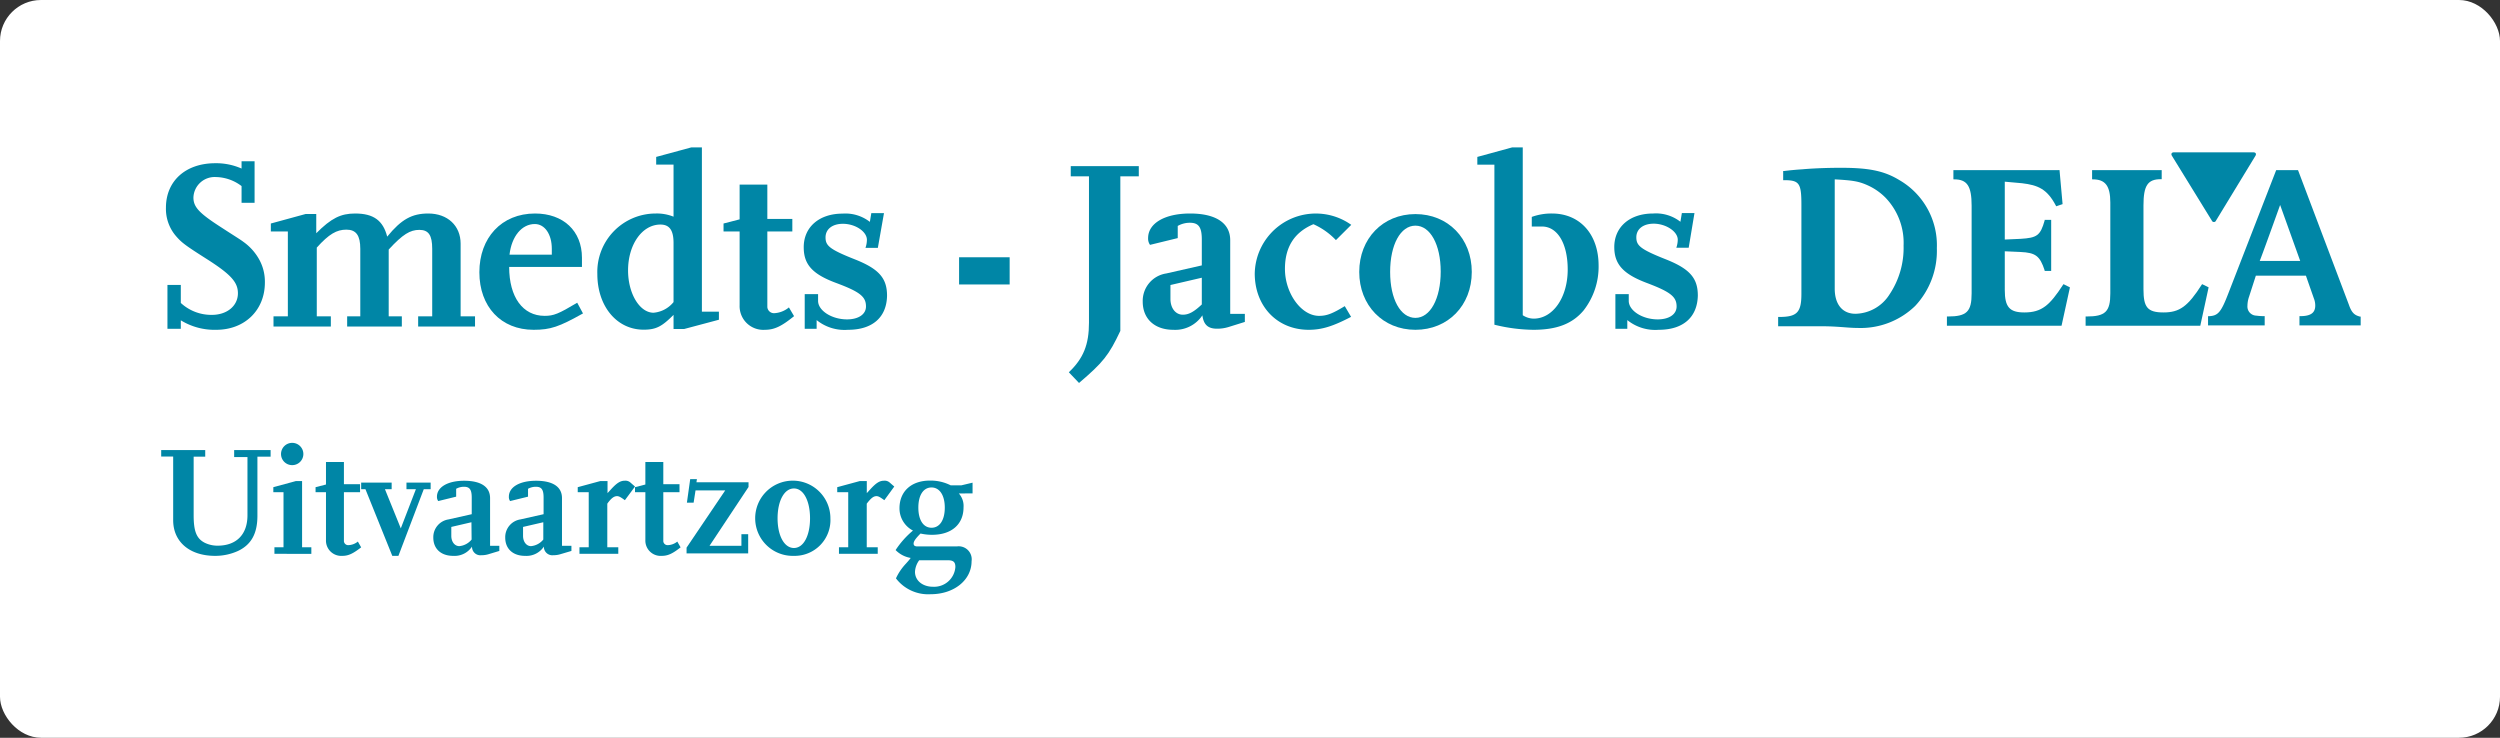
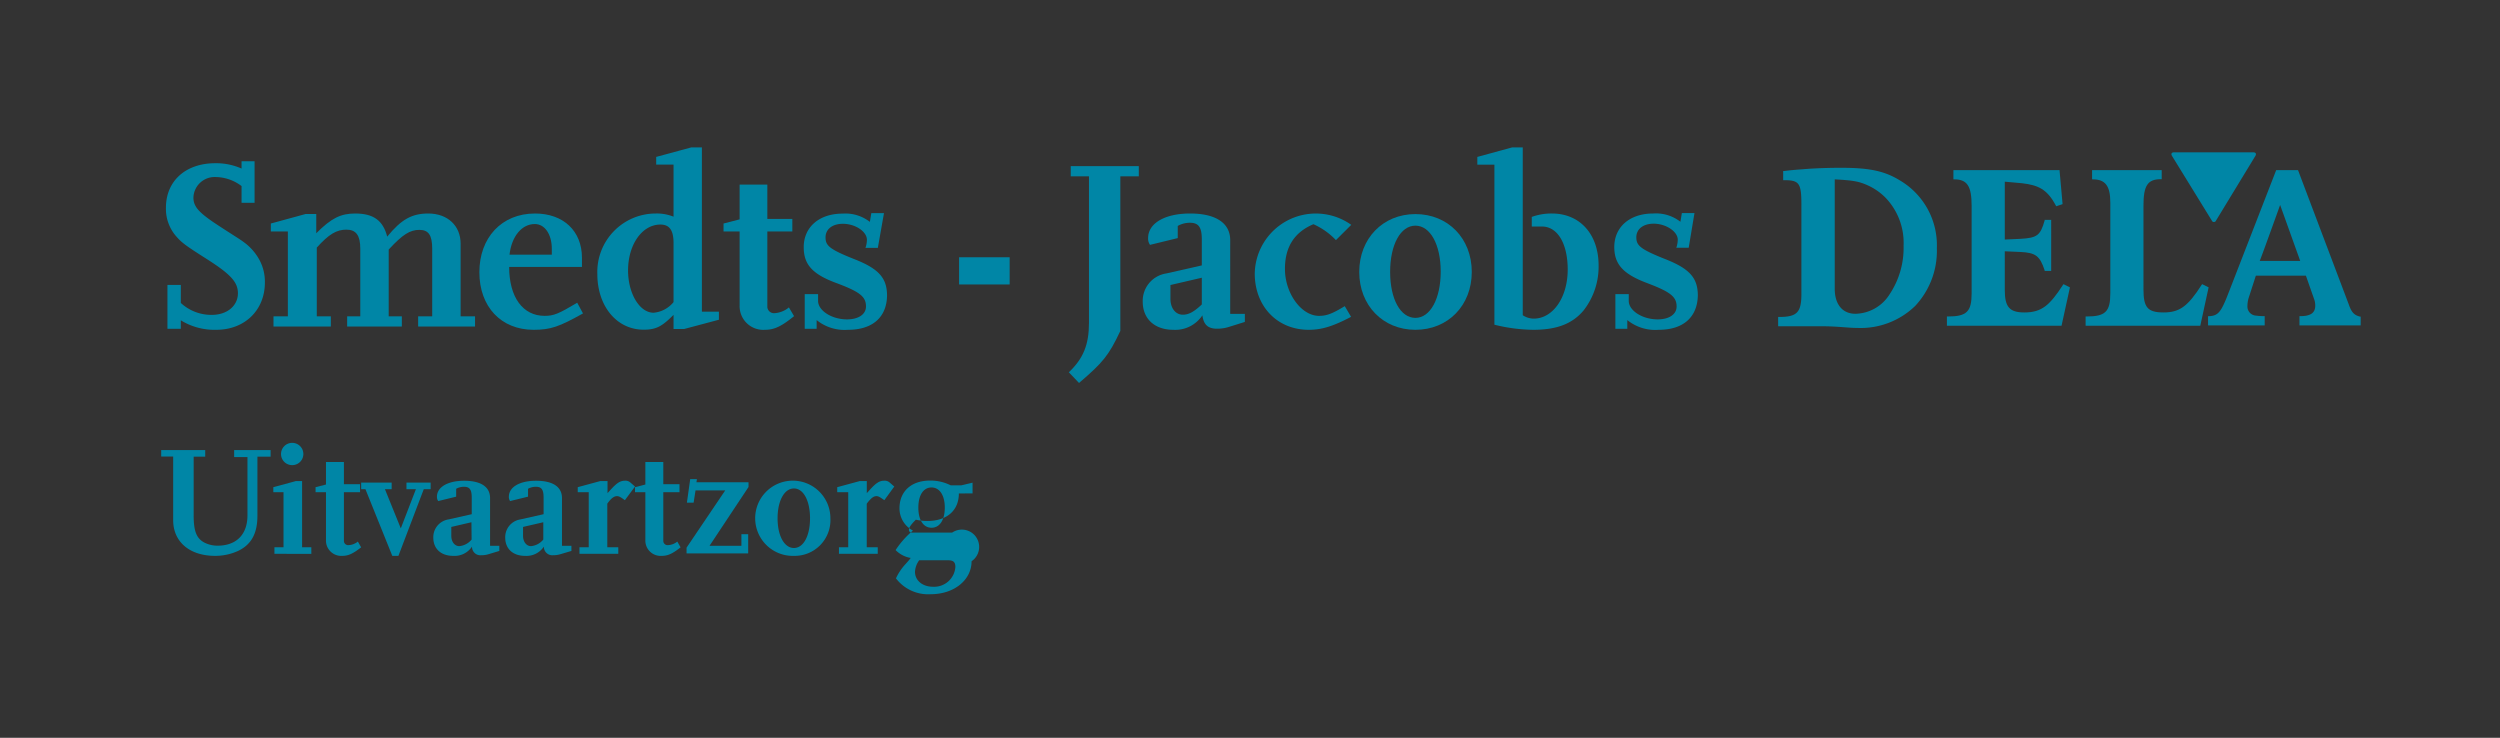
<svg xmlns="http://www.w3.org/2000/svg" id="Laag_1" data-name="Laag 1" viewBox="0 0 432.08 127.51">
  <rect x="0" y="0" width="432.08" height="127.51" fill="#333333" stroke="none" />
  <defs>
    <style>.cls-1{fill:#fff;}.cls-2{fill:#0086a6;}</style>
  </defs>
-   <rect class="cls-1" width="432.08" height="127.51" rx="7.09" />
  <path class="cls-2" d="M44.49,78.93V89.14c0,3.07-1.06,5-3.37,6.09a9.49,9.49,0,0,1-3.94.84c-4.4,0-7.25-2.42-7.25-6.17v-11H27.86V77.79h7.61v1.14h-2V89.06c0,2.75.49,4,1.88,4.73a5,5,0,0,0,2.25.52c3.26,0,5.17-1.93,5.17-5.25V79H40.47V77.79h6.3v1.14Z" />
  <path class="cls-2" d="M47.43,95.72V94.58H49V85.07H47.24V84.2l3.91-1.06h1.06V94.58h1.6v1.14ZM50.5,80.39a1.92,1.92,0,0,1-1.93-1.92,1.93,1.93,0,0,1,3.86,0A1.92,1.92,0,0,1,50.5,80.39Z" />
  <path class="cls-2" d="M59.16,96.07a2.64,2.64,0,0,1-2.82-2.74V85.07h-1.8V84.2l1.8-.46V79.85h3.1v3.83h2.79v1.39H59.44v8.48a.74.74,0,0,0,.76.67,2.75,2.75,0,0,0,1.65-.62l.57,1C61,95.69,60.22,96.07,59.16,96.07Z" />
  <path class="cls-2" d="M73.24,84.55,68.86,96.07H67.8L63.16,84.55h-.74V83.41h5.27v1.14H66.53l2.74,6.77,2.61-6.77H70.25V83.41h4.18v1.14Z" />
  <path class="cls-2" d="M84.48,95.77a4.08,4.08,0,0,1-1.27.19,1.45,1.45,0,0,1-1.63-1.49,3.63,3.63,0,0,1-3.26,1.6c-2.1,0-3.43-1.22-3.43-3.15a3.1,3.1,0,0,1,2.64-3.15l4-.9V86c0-1.38-.36-1.87-1.34-1.87a2.74,2.74,0,0,0-1.35.35v1.36l-3.1.76a1.22,1.22,0,0,1-.22-.76c0-1.66,1.88-2.75,4.7-2.75s4.48,1,4.48,3v8.24H86.3v.89Zm-3-5.51L78,91.07v1.55c0,1,.57,1.77,1.39,1.77a3.12,3.12,0,0,0,2.12-1.14Z" />
  <path class="cls-2" d="M96.9,95.77a4.14,4.14,0,0,1-1.28.19A1.46,1.46,0,0,1,94,94.47a3.61,3.61,0,0,1-3.26,1.6c-2.09,0-3.42-1.22-3.42-3.15a3.1,3.1,0,0,1,2.63-3.15l4-.9V86c0-1.38-.35-1.87-1.33-1.87a2.77,2.77,0,0,0-1.36.35v1.36l-3.1.76a1.21,1.21,0,0,1-.21-.76c0-1.66,1.87-2.75,4.7-2.75s4.48,1,4.48,3v8.24h1.63v.89Zm-3-5.51-3.5.81v1.55c0,1,.57,1.77,1.38,1.77a3.1,3.1,0,0,0,2.12-1.14Z" />
  <path class="cls-2" d="M108,86.45c-.7-.51-1-.7-1.36-.7-.51,0-1,.35-1.68,1.3v7.53h1.9v1.14h-6.71V94.58h1.6V85.07h-1.9V84.2l3.91-1.06H105v2.09l.62-.68c1-1.09,1.61-1.47,2.37-1.47a1.28,1.28,0,0,1,.92.28l.84.73Z" />
  <path class="cls-2" d="M114.37,96.07a2.64,2.64,0,0,1-2.83-2.74V85.07h-1.79V84.2l1.79-.46V79.85h3.1v3.83h2.8v1.39h-2.8v8.48a.74.74,0,0,0,.76.67,2.75,2.75,0,0,0,1.66-.62l.57,1C116.24,95.69,115.43,96.07,114.37,96.07Z" />
  <path class="cls-2" d="M122.63,94.33h5.51v-2l1.17,0v3.32H118.66v-1l6.68-9.89h-5.13l-.33,2.12h-1.16l.57-4.07h1.16l-.08.54h9v.82Z" />
  <path class="cls-2" d="M137.22,96.07a6.5,6.5,0,1,1,6.3-6.49A6.18,6.18,0,0,1,137.22,96.07Zm0-11.65c-1.66,0-2.83,2.12-2.83,5.16s1.17,5.13,2.83,5.13S140,92.59,140,89.58,138.88,84.42,137.22,84.42Z" />
  <path class="cls-2" d="M152.84,86.45c-.71-.51-1-.7-1.36-.7-.51,0-.95.35-1.68,1.3v7.53h1.9v1.14H145V94.58h1.6V85.07h-1.9V84.2l3.91-1.06h1.2v2.09l.62-.68c1-1.09,1.6-1.47,2.37-1.47a1.3,1.3,0,0,1,.92.28l.84.73Z" />
-   <path class="cls-2" d="M165.72,85.29a3.23,3.23,0,0,1,.81,2.39c0,2.93-2.06,4.75-5.43,4.75a8.8,8.8,0,0,1-2-.22c-.87.87-1.2,1.36-1.2,1.74s.27.49.68.49h6.79A2.25,2.25,0,0,1,167.92,97c0,3.23-3,5.7-7.07,5.7a7,7,0,0,1-6-2.74,9.47,9.47,0,0,1,1.71-2.53c.24-.27.54-.59.84-1a4.72,4.72,0,0,1-2.61-1.36,15.24,15.24,0,0,1,3-3.37,4.32,4.32,0,0,1-2.33-3.85c0-2.94,2.06-4.79,5.27-4.79a7.68,7.68,0,0,1,3.58.82h1.85l1.93-.46v1.85Zm-1.93,11.54h-4.92a3.65,3.65,0,0,0-.73,2c0,1.5,1.3,2.58,3.12,2.58A3.68,3.68,0,0,0,165.12,98C165.12,97.13,164.77,96.83,163.79,96.83ZM161,84.25c-1.41,0-2.28,1.33-2.28,3.48s.87,3.48,2.28,3.48,2.29-1.33,2.29-3.48S162.38,84.25,161,84.25Z" />
+   <path class="cls-2" d="M165.72,85.29c0,2.93-2.06,4.75-5.43,4.75a8.8,8.8,0,0,1-2-.22c-.87.87-1.2,1.36-1.2,1.74s.27.49.68.49h6.79A2.25,2.25,0,0,1,167.92,97c0,3.23-3,5.7-7.07,5.7a7,7,0,0,1-6-2.74,9.47,9.47,0,0,1,1.71-2.53c.24-.27.54-.59.84-1a4.72,4.72,0,0,1-2.61-1.36,15.24,15.24,0,0,1,3-3.37,4.32,4.32,0,0,1-2.33-3.85c0-2.94,2.06-4.79,5.27-4.79a7.68,7.68,0,0,1,3.58.82h1.85l1.93-.46v1.85Zm-1.93,11.54h-4.92a3.65,3.65,0,0,0-.73,2c0,1.5,1.3,2.58,3.12,2.58A3.68,3.68,0,0,0,165.12,98C165.12,97.13,164.77,96.83,163.79,96.83ZM161,84.25c-1.41,0-2.28,1.33-2.28,3.48s.87,3.48,2.28,3.48,2.29-1.33,2.29-3.48S162.38,84.25,161,84.25Z" />
  <path class="cls-2" d="M37.38,57a11.11,11.11,0,0,1-6.13-1.64v1.47H28.94V49.25h2.31v3.11a7.76,7.76,0,0,0,5.37,2.06c2.61,0,4.5-1.55,4.5-3.74,0-1.89-1.22-3.23-5.13-5.75-4.11-2.61-4.62-3-5.71-4.29a7.21,7.21,0,0,1-1.6-4.74c0-4.63,3.41-7.69,8.53-7.69a10.88,10.88,0,0,1,4.54.92V27.87H44v7.18H41.75V32.16A7.52,7.52,0,0,0,37.3,30.6a3.67,3.67,0,0,0-3.87,3.53c0,1.68,1,2.73,5,5.29,1.93,1.26,3.15,2,3.61,2.36a9.22,9.22,0,0,1,2.56,2.73,7.92,7.92,0,0,1,1.18,4.32C45.78,53.62,42.29,57,37.38,57Z" />
  <path class="cls-2" d="M72.27,56.44V54.67H74.7V43c0-2.35-.63-3.27-2.22-3.27s-2.86.75-5.3,3.4V54.67h2.27v1.77H60V54.67h2.27V43c0-2.31-.72-3.31-2.4-3.31s-3,.75-5.12,3.1V54.67h2.43v1.77H47.27V54.67h2.48V40H46.81V38.63l6-1.64h1.85v3.32c2.6-2.61,4.24-3.41,6.72-3.41,3.19,0,4.83,1.22,5.54,4,2.44-3,4.29-4,7.1-4,3.32,0,5.59,2.1,5.59,5.21V54.67H82.1v1.77Z" />
  <path class="cls-2" d="M92.22,57c-5.63,0-9.37-4-9.37-9.95S86.68,36.9,92.47,36.9c4.88,0,8.11,3,8.11,7.65v1.59H88c0,5.21,2.35,8.45,6.13,8.45,1.56,0,2.4-.34,5.63-2.27l1,1.85C96.63,56.48,95.16,57,92.22,57Zm3.15-14c0-2.52-1.22-4.28-2.94-4.28-2.23,0-4,2.1-4.37,5.29h7.31Z" />
  <path class="cls-2" d="M118.25,56.86h-1.84V54.42c-2,2-3,2.56-5.17,2.56-4.66,0-8-4.07-8-9.62A10.1,10.1,0,0,1,113.34,36.9a7.72,7.72,0,0,1,3.07.55v-9h-3V27.12l6.05-1.64h1.85V53.87h2.94v1.39ZM116.41,42c0-2.23-.72-3.19-2.27-3.19-3.15,0-5.59,3.44-5.59,7.93,0,4,2,7.31,4.41,7.31a5,5,0,0,0,3.45-1.84Z" />
  <path class="cls-2" d="M132.2,57a4.09,4.09,0,0,1-4.37-4.24V40h-2.78V38.63l2.78-.72v-6h4.79v5.93h4.32V40h-4.32V53.08a1.15,1.15,0,0,0,1.17,1.05,4.31,4.31,0,0,0,2.56-1l.89,1.51C135.09,56.39,133.83,57,132.2,57Z" />
  <path class="cls-2" d="M146.56,57a7.66,7.66,0,0,1-5.42-1.68v1.51h-2.06v-6h2.31V52c0,1.68,2.36,3.2,5,3.2,2,0,3.28-.89,3.28-2.23,0-1.68-1-2.52-5.17-4.07s-5.59-3.24-5.59-6.18c0-3.49,2.69-5.8,6.72-5.8a6.86,6.86,0,0,1,4.71,1.43l.25-1.51h2.19l-1.06,6h-2.14a4.36,4.36,0,0,0,.25-1.39c0-1.43-2-2.77-4.15-2.77-1.81,0-3,.92-3,2.35s.67,2.06,5.13,3.82c4.11,1.64,5.5,3.24,5.5,6.26C153.24,54.84,150.8,57,146.56,57Z" />
  <path class="cls-2" d="M165.76,49.17V44.46h8.74v4.71Z" />
  <path class="cls-2" d="M193.63,30.48V57.19c-2,4.25-3,5.46-7.14,9l-1.76-1.85c2.52-2.39,3.48-4.79,3.48-8.57V30.48h-3.15V28.71h11.76v1.77Z" />
  <path class="cls-2" d="M212.33,56.52a6.58,6.58,0,0,1-2,.29c-1.56,0-2.31-.71-2.52-2.31A5.62,5.62,0,0,1,202.79,57c-3.23,0-5.29-1.89-5.29-4.87a4.79,4.79,0,0,1,4.08-4.87l6.13-1.39V41.4c0-2.14-.55-2.9-2.06-2.9a4.23,4.23,0,0,0-2.1.55v2.1l-4.79,1.17a1.88,1.88,0,0,1-.33-1.17c0-2.57,2.9-4.25,7.26-4.25s6.93,1.6,6.93,4.62V54.25h2.53v1.39ZM207.71,48l-5.42,1.26v2.4c0,1.59.88,2.73,2.14,2.73,1,0,1.89-.46,3.28-1.77Z" />
  <path class="cls-2" d="M226.19,57c-5.46,0-9.33-4.07-9.33-9.74a10.56,10.56,0,0,1,16.68-8.4l-2.65,2.64A12.17,12.17,0,0,0,227,38.75c-3.28,1.39-4.92,3.91-4.92,7.73,0,4.2,2.82,8.11,5.89,8.11,1.34,0,2.31-.38,4.45-1.68l1.09,1.85C230.39,56.39,228.46,57,226.19,57Z" />
  <path class="cls-2" d="M244.63,57c-5.63,0-9.71-4.24-9.71-10s4.08-10,9.71-10,9.74,4.2,9.74,10S250.26,57,244.63,57Zm0-18c-2.57,0-4.37,3.28-4.37,8s1.8,7.94,4.37,7.94S249,51.61,249,46.94,247.19,39,244.63,39Z" />
  <path class="cls-2" d="M273.69,53.66C271.72,56,269,57,265,57a29,29,0,0,1-6.72-.88V28.46h-2.95V27.12l6-1.64h1.85v29a3.49,3.49,0,0,0,1.89.59c3.32,0,5.88-3.65,5.88-8.48,0-4.5-1.76-7.44-4.45-7.44h-1.76V37.49a9.9,9.9,0,0,1,3.48-.59c4.83,0,8.07,3.57,8.07,9A12.3,12.3,0,0,1,273.69,53.66Z" />
  <path class="cls-2" d="M286.67,57a7.66,7.66,0,0,1-5.42-1.68v1.51h-2.06v-6h2.31V52c0,1.68,2.35,3.2,5,3.2,2,0,3.27-.89,3.27-2.23,0-1.68-1.05-2.52-5.16-4.07S279,45.64,279,42.7c0-3.49,2.69-5.8,6.72-5.8a6.86,6.86,0,0,1,4.71,1.43l.25-1.51h2.18l-1,6h-2.14a4.36,4.36,0,0,0,.25-1.39c0-1.43-2.06-2.77-4.16-2.77-1.8,0-3,.92-3,2.35s.67,2.06,5.12,3.82c4.12,1.64,5.51,3.24,5.51,6.26C293.35,54.84,290.91,57,286.67,57Z" />
  <path class="cls-2" d="M355.76,29.4H337.61V31h.15c2.22,0,3,1.15,3,4.55V50.7c0,3.17-.84,4-4.12,4h-.15v1.6h19.81l1.45-6.63-1.11-.56-.08.11c-2.3,3.53-3.66,4.78-6.69,4.78-2.56,0-3.38-.94-3.38-3.87V43.43l2.71.12c2.62.12,3.36.68,4.18,3.17l0,.11h1.13V38h-1.13l0,.11c-.74,2.61-1.32,3-4.18,3.17l-2.71.12v-10l3,.27c2.75.33,4.32,1,5.83,3.87l.06.11,1.1-.37-.53-5.89Z" />
  <path class="cls-2" d="M373.38,29.4h-11.8V31h.15c2.13,0,3,1.13,3,4V50.7c0,3.17-.85,4-4.12,4h-.15v1.6h19.82l1.44-6.64-1.12-.55-.08.11c-2.4,3.75-3.82,4.78-6.6,4.78s-3.46-.9-3.46-4V35.52c0-3.44.72-4.55,3-4.55h.15V29.4Z" />
  <path class="cls-2" d="M311.51,29.26c-.92.06-2,.15-3.19.3h-.13v1.58h.15c2.66,0,3,.53,3,4.3V50.78c0,3.24-.76,4-3.87,4h-.15v1.61H315c1.4,0,2.64.09,3.74.17.88.07,1.64.12,2.33.12a13.53,13.53,0,0,0,9.93-3.8,13.93,13.93,0,0,0,3.75-10,13,13,0,0,0-6.44-11.73C325.67,29.53,323,29,318.22,29,316,29,313.53,29.08,311.51,29.26ZM317.1,49.9V31c3.11.17,4.11.33,5.63,1a10.24,10.24,0,0,1,3.13,2.15A11.25,11.25,0,0,1,329,42.44a14.46,14.46,0,0,1-2.44,8.46,7.12,7.12,0,0,1-5.88,3.33C318.44,54.23,317.1,52.61,317.1,49.9Z" />
  <path class="cls-2" d="M397.07,29.4H393.4l-8.25,21.25c-1.28,3.32-1.78,3.93-3.39,4h-.14v1.59h9.79v-1.6h-.15a10.23,10.23,0,0,1-1.33-.09,1.57,1.57,0,0,1-1.5-1.7,4.92,4.92,0,0,1,.28-1.57l1.17-3.63h8.66c.06.19,1.37,3.92,1.37,3.92a3.34,3.34,0,0,1,.24,1.24c0,1.27-.8,1.83-2.59,1.83h-.14v1.6H408V54.72l-.12,0c-.9-.24-1.42-.6-1.92-2.06L397.17,29.4Zm-3,6c.26.71,3.35,9.33,3.48,9.7h-7C390.73,44.75,393.83,36.13,394.08,35.42Z" />
  <path class="cls-2" d="M375.38,26.93c-.2-.33-.05-.6.33-.6h13.76c.39,0,.54.27.34.6L383,38.12a.39.39,0,0,1-.73,0Z" />
</svg>